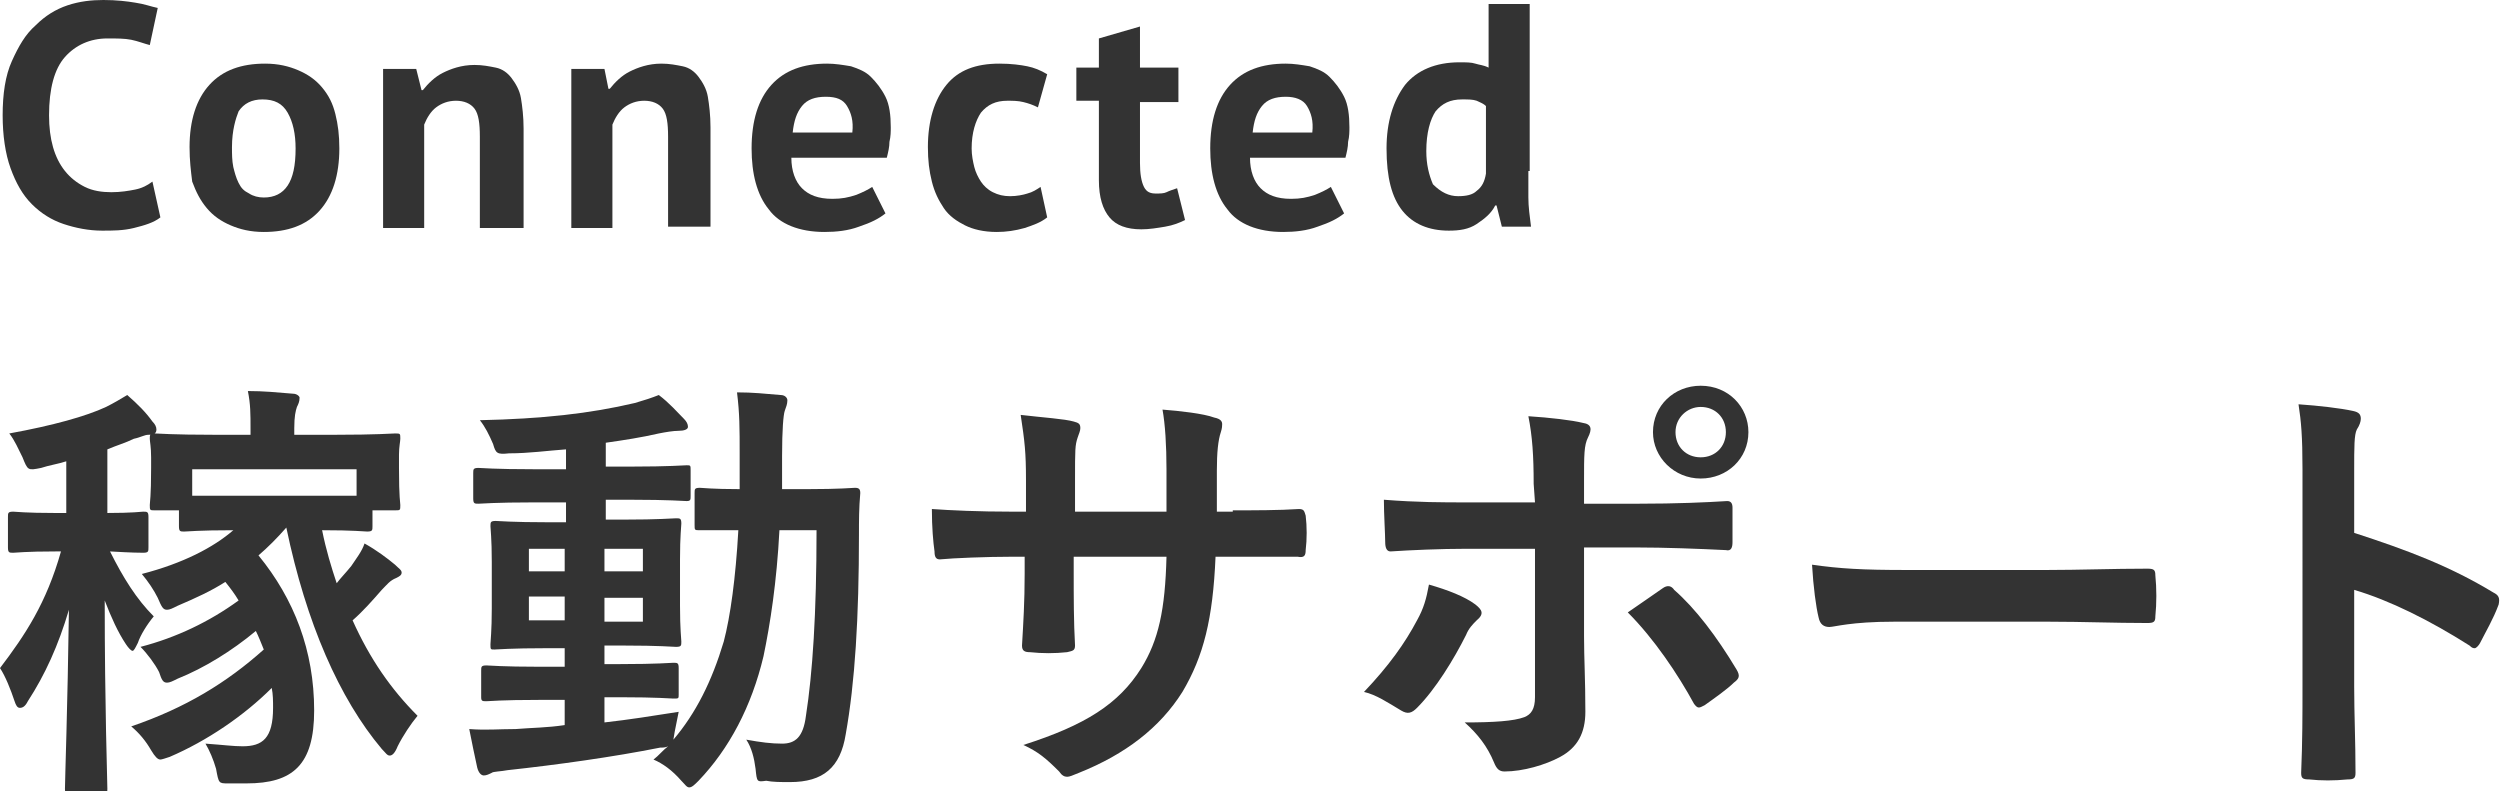
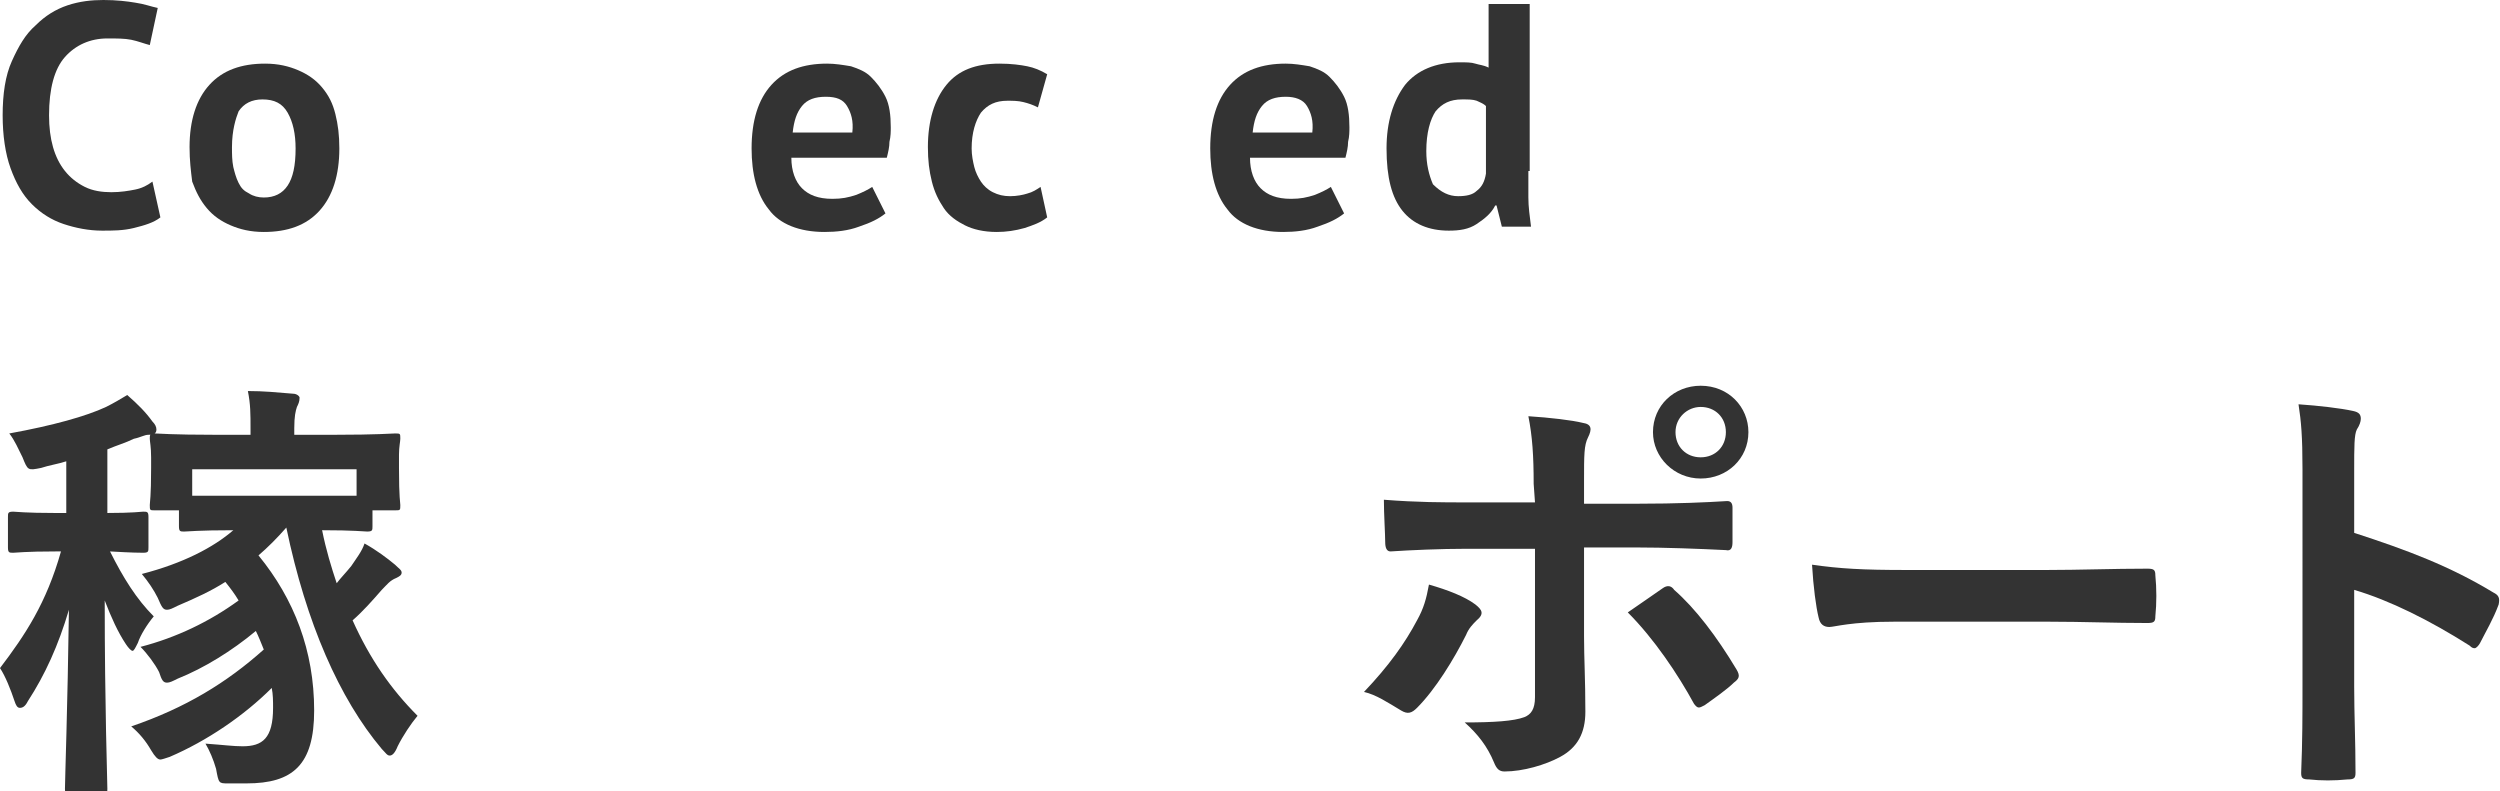
<svg xmlns="http://www.w3.org/2000/svg" version="1.1" id="レイヤー_1" x="0px" y="0px" viewBox="0 0 188.6 59.7" style="enable-background:new 0 0 188.6 59.7;" xml:space="preserve">
  <style type="text/css">
	.st0{fill:#333333;}
</style>
  <g>
    <g>
      <path class="st0" d="M12.1,16.4c-0.5,0.4-1.2,0.6-2,0.8c-0.8,0.2-1.6,0.2-2.4,0.2c-1,0-2-0.2-2.9-0.5s-1.7-0.8-2.4-1.5    s-1.2-1.6-1.6-2.7c-0.4-1.1-0.6-2.5-0.6-4c0-1.6,0.2-3,0.7-4.1s1-2,1.8-2.7c0.7-0.7,1.5-1.2,2.4-1.5S6.9,0,7.8,0    c1,0,1.8,0.1,2.4,0.2c0.7,0.1,1.2,0.3,1.7,0.4l-0.6,2.8C10.9,3.3,10.4,3.1,9.9,3S8.8,2.9,8.1,2.9c-1.3,0-2.4,0.5-3.2,1.4    S3.7,6.7,3.7,8.7c0,0.9,0.1,1.7,0.3,2.4s0.5,1.3,0.9,1.8s0.9,0.9,1.5,1.2s1.3,0.4,2,0.4s1.3-0.1,1.8-0.2c0.5-0.1,0.9-0.3,1.3-0.6    L12.1,16.4z" />
      <path class="st0" d="M14.3,11.1c0-2,0.5-3.6,1.5-4.7s2.4-1.6,4.2-1.6c1,0,1.8,0.2,2.5,0.5s1.3,0.7,1.8,1.3s0.8,1.2,1,2    s0.3,1.6,0.3,2.6c0,2-0.5,3.6-1.5,4.7s-2.4,1.6-4.2,1.6c-1,0-1.8-0.2-2.5-0.5s-1.3-0.7-1.8-1.3c-0.5-0.6-0.8-1.2-1.1-2    C14.4,12.9,14.3,12.1,14.3,11.1z M17.5,11.1c0,0.5,0,1,0.1,1.5c0.1,0.4,0.2,0.8,0.4,1.2s0.4,0.6,0.8,0.8c0.3,0.2,0.7,0.3,1.1,0.3    c0.8,0,1.4-0.3,1.8-0.9c0.4-0.6,0.6-1.5,0.6-2.8c0-1.1-0.2-2-0.6-2.7s-1-1-1.9-1c-0.8,0-1.4,0.3-1.8,0.9    C17.8,8.9,17.5,9.8,17.5,11.1z" />
-       <path class="st0" d="M36.2,17.1v-6.8c0-1-0.1-1.7-0.4-2.1c-0.3-0.4-0.8-0.6-1.4-0.6s-1.1,0.2-1.5,0.5S32.2,8.9,32,9.4v7.8h-3.1    v-12h2.5l0.4,1.6h0.1c0.4-0.5,0.9-1,1.5-1.3s1.4-0.6,2.4-0.6c0.6,0,1.1,0.1,1.6,0.2s0.9,0.4,1.2,0.8c0.3,0.4,0.6,0.9,0.7,1.5    s0.2,1.4,0.2,2.3v7.5h-3.3L36.2,17.1L36.2,17.1z" />
-       <path class="st0" d="M50.4,17.1v-6.8c0-1-0.1-1.7-0.4-2.1c-0.3-0.4-0.8-0.6-1.4-0.6s-1.1,0.2-1.5,0.5c-0.4,0.3-0.7,0.8-0.9,1.3    v7.8h-3.1v-12h2.5l0.3,1.5H46c0.4-0.5,0.9-1,1.5-1.3s1.4-0.6,2.4-0.6c0.6,0,1.1,0.1,1.6,0.2s0.9,0.4,1.2,0.8    c0.3,0.4,0.6,0.9,0.7,1.5s0.2,1.4,0.2,2.3v7.5C53.6,17.1,50.4,17.1,50.4,17.1z" />
      <path class="st0" d="M66.8,16.1c-0.5,0.4-1.1,0.7-2,1c-0.8,0.3-1.7,0.4-2.6,0.4c-1.9,0-3.4-0.6-4.2-1.7c-0.9-1.1-1.3-2.7-1.3-4.6    c0-2.1,0.5-3.7,1.5-4.8s2.4-1.6,4.2-1.6c0.6,0,1.2,0.1,1.8,0.2c0.6,0.2,1.1,0.4,1.5,0.8s0.8,0.9,1.1,1.5s0.4,1.4,0.4,2.3    c0,0.3,0,0.7-0.1,1.1c0,0.4-0.1,0.8-0.2,1.2h-7.2c0,1,0.3,1.8,0.8,2.3s1.2,0.8,2.3,0.8c0.7,0,1.2-0.1,1.8-0.3    c0.5-0.2,0.9-0.4,1.2-0.6L66.8,16.1z M62.3,7.3c-0.8,0-1.4,0.2-1.8,0.7s-0.6,1.1-0.7,2h4.5c0.1-0.9-0.1-1.5-0.4-2    S63.1,7.3,62.3,7.3z" />
      <path class="st0" d="M79,16.4c-0.5,0.4-1.1,0.6-1.7,0.8c-0.7,0.2-1.4,0.3-2.1,0.3c-1,0-1.8-0.2-2.4-0.5s-1.2-0.7-1.6-1.3    c-0.4-0.6-0.7-1.2-0.9-2c-0.2-0.8-0.3-1.6-0.3-2.6c0-2,0.5-3.6,1.4-4.7s2.2-1.6,4-1.6c0.9,0,1.6,0.1,2.1,0.2s1,0.3,1.5,0.6    l-0.7,2.5c-0.4-0.2-0.7-0.3-1.1-0.4c-0.4-0.1-0.8-0.1-1.2-0.1c-0.9,0-1.5,0.3-2,0.9c-0.4,0.6-0.7,1.5-0.7,2.7c0,0.5,0.1,1,0.2,1.4    s0.3,0.8,0.5,1.1s0.5,0.6,0.9,0.8s0.8,0.3,1.3,0.3c0.5,0,1-0.1,1.3-0.2c0.4-0.1,0.7-0.3,1-0.5L79,16.4z" />
-       <path class="st0" d="M81.2,5.1h1.7V2.9L86,2v3.1h2.9v2.6H86v4.6c0,0.8,0.1,1.4,0.3,1.8s0.5,0.5,0.9,0.5c0.3,0,0.6,0,0.8-0.1    s0.5-0.2,0.8-0.3l0.6,2.4c-0.4,0.2-0.9,0.4-1.5,0.5s-1.2,0.2-1.8,0.2c-1.1,0-1.9-0.3-2.4-0.9c-0.5-0.6-0.8-1.5-0.8-2.8v-6h-1.7    L81.2,5.1L81.2,5.1z" />
      <path class="st0" d="M101.4,16.1c-0.5,0.4-1.1,0.7-2,1c-0.8,0.3-1.7,0.4-2.6,0.4c-1.9,0-3.4-0.6-4.2-1.7c-0.9-1.1-1.3-2.7-1.3-4.6    c0-2.1,0.5-3.7,1.5-4.8s2.4-1.6,4.2-1.6c0.6,0,1.2,0.1,1.8,0.2c0.6,0.2,1.1,0.4,1.5,0.8s0.8,0.9,1.1,1.5s0.4,1.4,0.4,2.3    c0,0.3,0,0.7-0.1,1.1c0,0.4-0.1,0.8-0.2,1.2h-7.2c0,1,0.3,1.8,0.8,2.3s1.2,0.8,2.3,0.8c0.7,0,1.2-0.1,1.8-0.3    c0.5-0.2,0.9-0.4,1.2-0.6L101.4,16.1z M97,7.3c-0.8,0-1.4,0.2-1.8,0.7c-0.4,0.5-0.6,1.1-0.7,2H99c0.1-0.9-0.1-1.5-0.4-2    S97.7,7.3,97,7.3z" />
      <path class="st0" d="M115.3,12.9c0,0.7,0,1.3,0,2s0.1,1.4,0.2,2.2h-2.2l-0.4-1.6h-0.1c-0.3,0.6-0.8,1-1.4,1.4s-1.3,0.5-2.1,0.5    c-1.5,0-2.7-0.5-3.5-1.5s-1.2-2.5-1.2-4.7c0-2,0.5-3.6,1.4-4.8c0.9-1.1,2.3-1.7,4.1-1.7c0.5,0,0.9,0,1.2,0.1s0.6,0.1,1,0.3V0.3    h3.1v12.6C115.4,12.9,115.3,12.9,115.3,12.9z M110,14.8c0.6,0,1.1-0.1,1.4-0.4c0.4-0.3,0.6-0.7,0.7-1.3V8    c-0.2-0.2-0.5-0.3-0.7-0.4c-0.3-0.1-0.6-0.1-1.1-0.1c-0.9,0-1.5,0.3-2,0.9c-0.4,0.6-0.7,1.6-0.7,3c0,1,0.2,1.8,0.5,2.5    C108.7,14.5,109.3,14.8,110,14.8z" />
      <path class="st0" d="M5,34.8c-0.6,0.2-1.3,0.3-1.9,0.5c-1,0.2-1,0.2-1.4-0.8c-0.3-0.6-0.6-1.3-1-1.8c3.3-0.6,5.8-1.3,7.3-2    c0.6-0.3,1.1-0.6,1.6-0.9c0.8,0.7,1.4,1.3,1.9,2c0.2,0.2,0.3,0.4,0.3,0.6c0,0.3-0.2,0.4-0.6,0.4c-0.3,0-0.6,0.2-1.1,0.3    c-0.6,0.3-1.3,0.5-2,0.8v4.8c1.9,0,2.6-0.1,2.7-0.1c0.3,0,0.4,0,0.4,0.4v2.3c0,0.3,0,0.4-0.4,0.4c-0.2,0-0.8,0-2.5-0.1    c1,2,2,3.6,3.3,4.9c-0.5,0.6-1,1.4-1.2,2c-0.2,0.4-0.3,0.6-0.4,0.6c-0.1,0-0.3-0.2-0.5-0.5c-0.6-0.9-1.1-2-1.6-3.3    c0,8,0.2,13.6,0.2,14.2c0,0.3,0,0.4-0.4,0.4H5.3c-0.3,0-0.4,0-0.4-0.4c0-0.6,0.2-6.2,0.3-13.5c-0.8,2.7-1.8,4.9-3.1,6.9    c-0.2,0.4-0.4,0.5-0.6,0.5s-0.3-0.2-0.4-0.5C0.8,52,0.4,51,0,50.4c1.9-2.5,3.5-4.9,4.6-8.8H4.2c-2.3,0-3,0.1-3.2,0.1    c-0.3,0-0.4,0-0.4-0.4V39c0-0.3,0-0.4,0.4-0.4c0.2,0,0.9,0.1,3.2,0.1H5V34.8z M25.3,32.8c3.1,0,4.3-0.1,4.5-0.1    c0.4,0,0.4,0,0.4,0.4c0,0.2-0.1,0.6-0.1,1.2v1c0,2.3,0.1,2.6,0.1,2.8c0,0.4,0,0.4-0.4,0.4h-1.7v1.2c0,0.3,0,0.4-0.4,0.4    c-0.2,0-1-0.1-3.4-0.1c0.3,1.5,0.7,2.8,1.1,4c0.3-0.4,0.7-0.8,1.1-1.3c0.4-0.6,0.8-1.1,1-1.7c0.9,0.5,1.7,1.1,2.3,1.6    c0.3,0.3,0.5,0.4,0.5,0.6c0,0.2-0.2,0.3-0.4,0.4c-0.5,0.2-0.7,0.5-1.1,0.9c-0.7,0.8-1.4,1.6-2.2,2.3c1.3,2.9,2.9,5.2,4.9,7.2    c-0.5,0.6-1.1,1.5-1.5,2.3c-0.2,0.5-0.4,0.7-0.6,0.7s-0.3-0.2-0.6-0.5c-3.2-3.8-5.7-9.5-7.2-16.7c-0.7,0.8-1.4,1.5-2.1,2.1    c2.7,3.3,4.2,7.2,4.2,11.7c0,4.1-1.6,5.5-5.1,5.5c-0.6,0-1,0-1.4,0c-0.7,0-0.7,0-0.9-1.1c-0.2-0.7-0.5-1.4-0.8-1.9    c1.4,0.1,2.1,0.2,2.8,0.2c1.5,0,2.3-0.6,2.3-2.9c0-0.5,0-1-0.1-1.5c-2.1,2.1-4.9,4-7.7,5.2c-0.3,0.1-0.6,0.2-0.7,0.2    c-0.2,0-0.4-0.2-0.7-0.7c-0.4-0.7-0.9-1.3-1.5-1.8c4.1-1.4,7.2-3.3,10-5.8c-0.2-0.5-0.4-1-0.6-1.4c-1.8,1.5-3.9,2.8-5.9,3.6    c-0.4,0.2-0.6,0.3-0.8,0.3c-0.3,0-0.4-0.2-0.6-0.8c-0.3-0.6-0.9-1.4-1.4-1.9c2.7-0.7,5.2-1.9,7.4-3.5c-0.3-0.5-0.6-0.9-1-1.4    c-1.1,0.7-2.2,1.2-3.6,1.8C13,45.9,12.8,46,12.6,46c-0.3,0-0.4-0.2-0.7-0.9c-0.3-0.6-0.7-1.2-1.2-1.8c3.1-0.8,5.4-2,6.9-3.3    c-2.6,0-3.5,0.1-3.7,0.1c-0.3,0-0.4,0-0.4-0.4v-1.2h-1.8c-0.4,0-0.4,0-0.4-0.4c0-0.2,0.1-0.6,0.1-2.8v-0.8c0-0.8-0.1-1.2-0.1-1.4    c0-0.3,0-0.4,0.4-0.4c0.2,0,1.3,0.1,4.5,0.1h2.7v-0.4c0-1.2,0-1.9-0.2-2.9c1.2,0,2.2,0.1,3.4,0.2c0.3,0,0.5,0.2,0.5,0.3    c0,0.3-0.1,0.5-0.2,0.7c-0.1,0.3-0.2,0.7-0.2,1.6v0.5C22.2,32.8,25.3,32.8,25.3,32.8z M14.5,35.4v2c0.6,0,1.6,0,3.3,0h6    c1.6,0,2.5,0,3.1,0v-2H14.5z" />
-       <path class="st0" d="M45.6,54.5c1.8-0.2,3.7-0.5,5.6-0.8c-0.1,0.5-0.2,1-0.3,1.5l-0.1,0.6c1.7-2,2.9-4.4,3.8-7.4    c0.5-1.9,0.9-4.8,1.1-8.4c-2,0-2.7,0-2.9,0c-0.4,0-0.4,0-0.4-0.4v-2.4c0-0.3,0-0.4,0.4-0.4c0.2,0,0.9,0.1,3,0.1c0-0.9,0-1.7,0-2.6    c0-2,0-3.1-0.2-4.7c1.2,0,2.1,0.1,3.3,0.2c0.3,0,0.5,0.2,0.5,0.4c0,0.3-0.1,0.5-0.2,0.8c-0.1,0.3-0.2,1.4-0.2,3.4    c0,0.9,0,1.7,0,2.5h1.9c2.5,0,3.4-0.1,3.6-0.1c0.3,0,0.4,0.1,0.4,0.4c-0.1,1.1-0.1,2.1-0.1,3.1c0,6.3-0.3,11.2-1,15.1    c-0.4,2.5-1.7,3.6-4.2,3.6c-0.7,0-1.3,0-1.8-0.1C57.1,59,57.1,59,57,58c-0.1-0.8-0.3-1.6-0.7-2.2c1.1,0.2,1.9,0.3,2.7,0.3    c1,0,1.6-0.5,1.8-2.1c0.5-3.2,0.8-7.7,0.8-14h-2.8c-0.2,3.9-0.7,7.1-1.2,9.5c-0.9,3.8-2.6,7-4.9,9.4c-0.3,0.3-0.5,0.5-0.7,0.5    s-0.3-0.2-0.6-0.5c-0.7-0.8-1.4-1.3-2.1-1.6c0.4-0.3,0.7-0.7,1.1-1c-0.2,0.1-0.4,0.1-0.6,0.1c-3.5,0.7-7.8,1.3-11.5,1.7    c-0.5,0.1-1.1,0.1-1.2,0.2c-0.2,0.1-0.4,0.2-0.6,0.2c-0.2,0-0.4-0.2-0.5-0.6C35.8,57,35.6,56,35.4,55c1.3,0.1,2.2,0,3.5,0    c1.2-0.1,2.4-0.1,3.7-0.3v-1.9h-1.9c-2.9,0-3.8,0.1-4,0.1c-0.3,0-0.4,0-0.4-0.3v-2c0-0.3,0-0.4,0.4-0.4c0.2,0,1.2,0.1,4,0.1h1.9    v-1.4h-1.3c-2.8,0-3.8,0.1-4,0.1C37,49,37,49,37,48.6c0-0.2,0.1-1,0.1-2.7v-3.5c0-1.8-0.1-2.5-0.1-2.7c0-0.3,0-0.4,0.4-0.4    c0.2,0,1.2,0.1,4,0.1h1.3v-1.5h-2.4c-3,0-4,0.1-4.2,0.1c-0.3,0-0.4,0-0.4-0.4v-1.9c0-0.3,0-0.4,0.4-0.4c0.2,0,1.2,0.1,4.2,0.1h2.4    v-1.5c-1.4,0.1-2.8,0.3-4.3,0.3c-0.9,0.1-1,0-1.2-0.7c-0.3-0.7-0.6-1.3-1-1.8c4.7-0.1,8.3-0.5,11.7-1.3c0.7-0.2,1.3-0.4,1.8-0.6    c0.8,0.6,1.4,1.3,1.9,1.8c0.2,0.2,0.3,0.4,0.3,0.6c0,0.2-0.3,0.3-0.7,0.3s-1,0.1-1.5,0.2c-1.3,0.3-2.6,0.5-4,0.7v1.8h1.9    c2.9,0,4-0.1,4.2-0.1c0.3,0,0.3,0,0.3,0.4v1.9c0,0.3,0,0.4-0.3,0.4c-0.2,0-1.3-0.1-4.2-0.1h-1.9v1.5H47c2.8,0,3.7-0.1,4-0.1    s0.4,0,0.4,0.4c0,0.2-0.1,0.9-0.1,2.7v3.5c0,1.8,0.1,2.5,0.1,2.7c0,0.3,0,0.4-0.4,0.4c-0.2,0-1.2-0.1-4-0.1h-1.4v1.4h1.2    c2.8,0,3.8-0.1,4-0.1c0.3,0,0.4,0,0.4,0.4v2c0,0.3,0,0.3-0.4,0.3c-0.2,0-1.2-0.1-4-0.1h-1.2V54.5z M42.6,43.1v-1.7h-2.7v1.7H42.6z     M42.6,46.8V45h-2.7v1.8H42.6z M45.6,41.4v1.7h2.9v-1.7H45.6z M48.5,45.1h-2.9v1.8h2.9V45.1z" />
-       <path class="st0" d="M93,38.5c1.6,0,3.5,0,5-0.1c0.4,0,0.4,0.2,0.5,0.5c0.1,0.8,0.1,1.8,0,2.6c0,0.4-0.1,0.6-0.6,0.5    c-1.1,0-3.1,0-4.8,0h-1.4c-0.2,4.7-0.9,7.5-2.5,10.2c-1.7,2.7-4.3,4.7-7.8,6.1c-0.5,0.2-0.7,0.3-0.9,0.3c-0.2,0-0.4-0.1-0.6-0.4    c-1-1-1.6-1.5-2.7-2c4.7-1.5,7.2-3.1,8.9-5.8c1.3-2.1,1.8-4.4,1.9-8.4h-7v1.2c0,1.9,0,3.7,0.1,5.5c0,0.4-0.2,0.4-0.6,0.5    c-0.9,0.1-1.9,0.1-2.8,0c-0.4,0-0.6-0.1-0.6-0.5c0.1-1.7,0.2-3.3,0.2-5.4V42h-1c-1.8,0-4.4,0.1-5.4,0.2c-0.3,0-0.4-0.2-0.4-0.6    c-0.1-0.7-0.2-1.8-0.2-3.2c1.4,0.1,3.5,0.2,6.1,0.2h1v-2.4c0-2.1-0.1-2.9-0.4-4.9c1.7,0.2,3.3,0.3,4,0.5c0.4,0.1,0.5,0.2,0.5,0.5    c0,0.2-0.1,0.4-0.2,0.7c-0.2,0.6-0.2,0.9-0.2,3.2v2.4H88v-3.2c0-1.8-0.1-3.4-0.3-4.5c1.3,0.1,3.1,0.3,3.9,0.6    c0.5,0.1,0.6,0.3,0.6,0.5c0,0.1,0,0.3-0.1,0.6c-0.2,0.6-0.3,1.5-0.3,2.9v3.1H93V38.5z" />
      <path class="st0" d="M111.3,45.6c0.5,0.4,0.7,0.7,0.1,1.2c-0.3,0.3-0.6,0.6-0.8,1.1c-0.9,1.8-2.3,4.1-3.7,5.5    c-0.4,0.4-0.7,0.5-1.2,0.2c-1-0.6-1.9-1.2-2.8-1.4c1.9-2,3.1-3.7,4-5.4c0.5-0.9,0.7-1.6,0.9-2.7C109.2,44.5,110.5,45,111.3,45.6z     M115.7,36.5c0-2.1-0.1-3.6-0.4-5.1c1.6,0.1,3.3,0.3,4.1,0.5c0.7,0.1,0.7,0.5,0.4,1.1c-0.3,0.6-0.3,1.3-0.3,3.3V38h4.1    c2.9,0,5.1-0.1,6.7-0.2c0.3,0,0.4,0.2,0.4,0.5c0,0.9,0,1.7,0,2.6c0,0.4-0.1,0.7-0.5,0.6c-2-0.1-4.6-0.2-6.8-0.2h-3.9V48    c0,1.7,0.1,3.2,0.1,5.7c0,1.6-0.6,2.7-1.9,3.4c-1.1,0.6-2.8,1.1-4.2,1.1c-0.4,0-0.6-0.2-0.8-0.7c-0.5-1.2-1.2-2.1-2.2-3    c2.2,0,3.7-0.1,4.5-0.4c0.5-0.2,0.8-0.6,0.8-1.5V41.4h-5.2c-1.9,0-4.2,0.1-5.7,0.2c-0.3,0-0.4-0.3-0.4-0.7c0-0.6-0.1-2.1-0.1-3.2    c2.5,0.2,4.5,0.2,6.2,0.2h5.2L115.7,36.5L115.7,36.5z M125.4,44.4c0.4-0.3,0.7-0.2,0.9,0.1c1.6,1.4,3.2,3.5,4.7,6    c0.3,0.5,0.2,0.7-0.2,1c-0.5,0.5-1.5,1.2-2.2,1.7c-0.4,0.2-0.5,0.3-0.8-0.1c-1.2-2.2-3-4.9-5-6.9    C123.8,45.5,124.7,44.9,125.4,44.4z M131.9,32.6c0,2-1.6,3.5-3.6,3.5s-3.6-1.6-3.6-3.5c0-2,1.6-3.5,3.6-3.5    C130.4,29.1,131.9,30.7,131.9,32.6z M126.4,32.6c0,1.1,0.8,1.9,1.9,1.9c1.1,0,1.9-0.8,1.9-1.9c0-1.1-0.8-1.9-1.9-1.9    C127.3,30.7,126.4,31.5,126.4,32.6z" />
      <path class="st0" d="M142.9,46.9c-3.3,0-4.5,0.4-4.9,0.4s-0.7-0.2-0.8-0.7c-0.2-0.8-0.4-2.3-0.5-4c2.1,0.3,3.8,0.4,7.1,0.4h10.6    c2.5,0,5-0.1,7.6-0.1c0.5,0,0.6,0.1,0.6,0.5c0.1,1,0.1,2.1,0,3.1c0,0.4-0.1,0.5-0.6,0.5c-2.5,0-4.9-0.1-7.4-0.1    C154.6,46.9,142.9,46.9,142.9,46.9z" />
      <path class="st0" d="M177.6,40.2c4,1.3,7.2,2.5,10.5,4.5c0.4,0.2,0.5,0.4,0.4,0.9c-0.4,1.1-1,2.1-1.4,2.9    c-0.1,0.2-0.3,0.4-0.4,0.4c-0.1,0-0.2,0-0.4-0.2c-3-1.9-6-3.4-8.7-4.2v7.3c0,2.1,0.1,4.1,0.1,6.5c0,0.4-0.1,0.5-0.6,0.5    c-1,0.1-2,0.1-2.9,0c-0.5,0-0.6-0.1-0.6-0.5c0.1-2.4,0.1-4.4,0.1-6.5V35.4c0-2.5-0.1-3.6-0.3-4.9c1.5,0.1,3.2,0.3,4.1,0.5    c0.5,0.1,0.6,0.3,0.6,0.6c0,0.2-0.1,0.5-0.3,0.8c-0.2,0.4-0.2,1.3-0.2,3.1L177.6,40.2L177.6,40.2z" />
    </g>
  </g>
</svg>